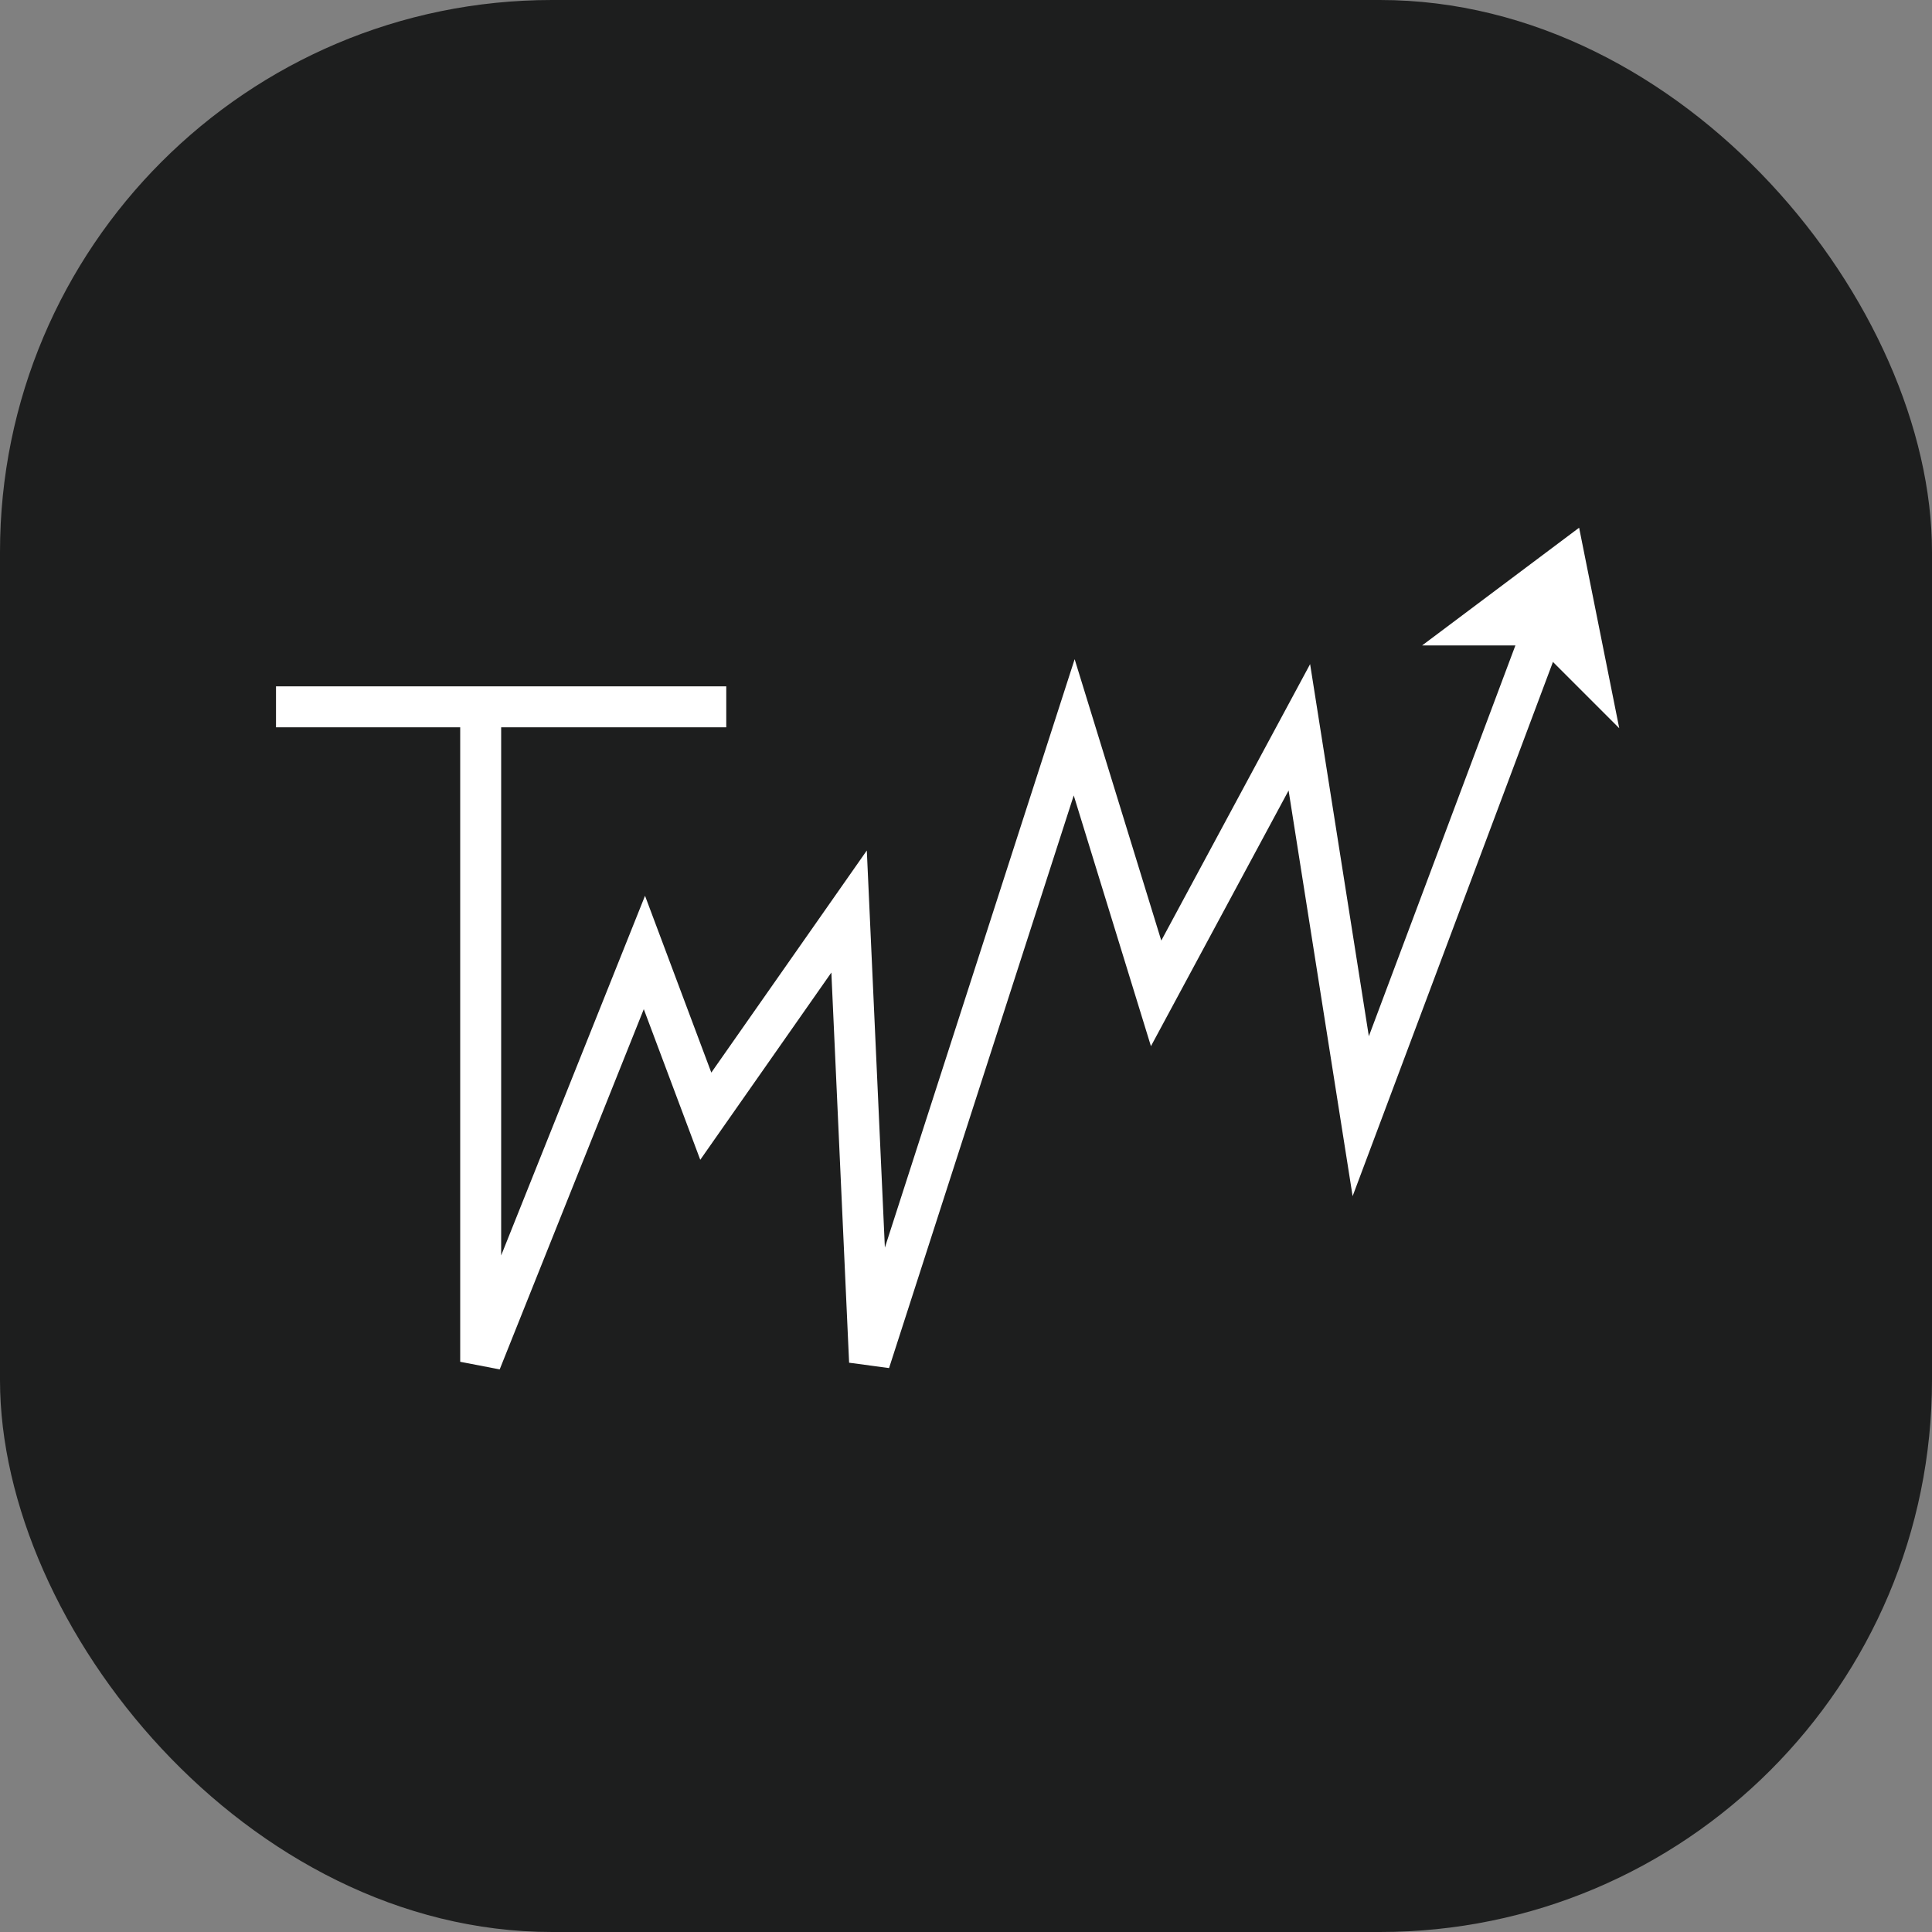
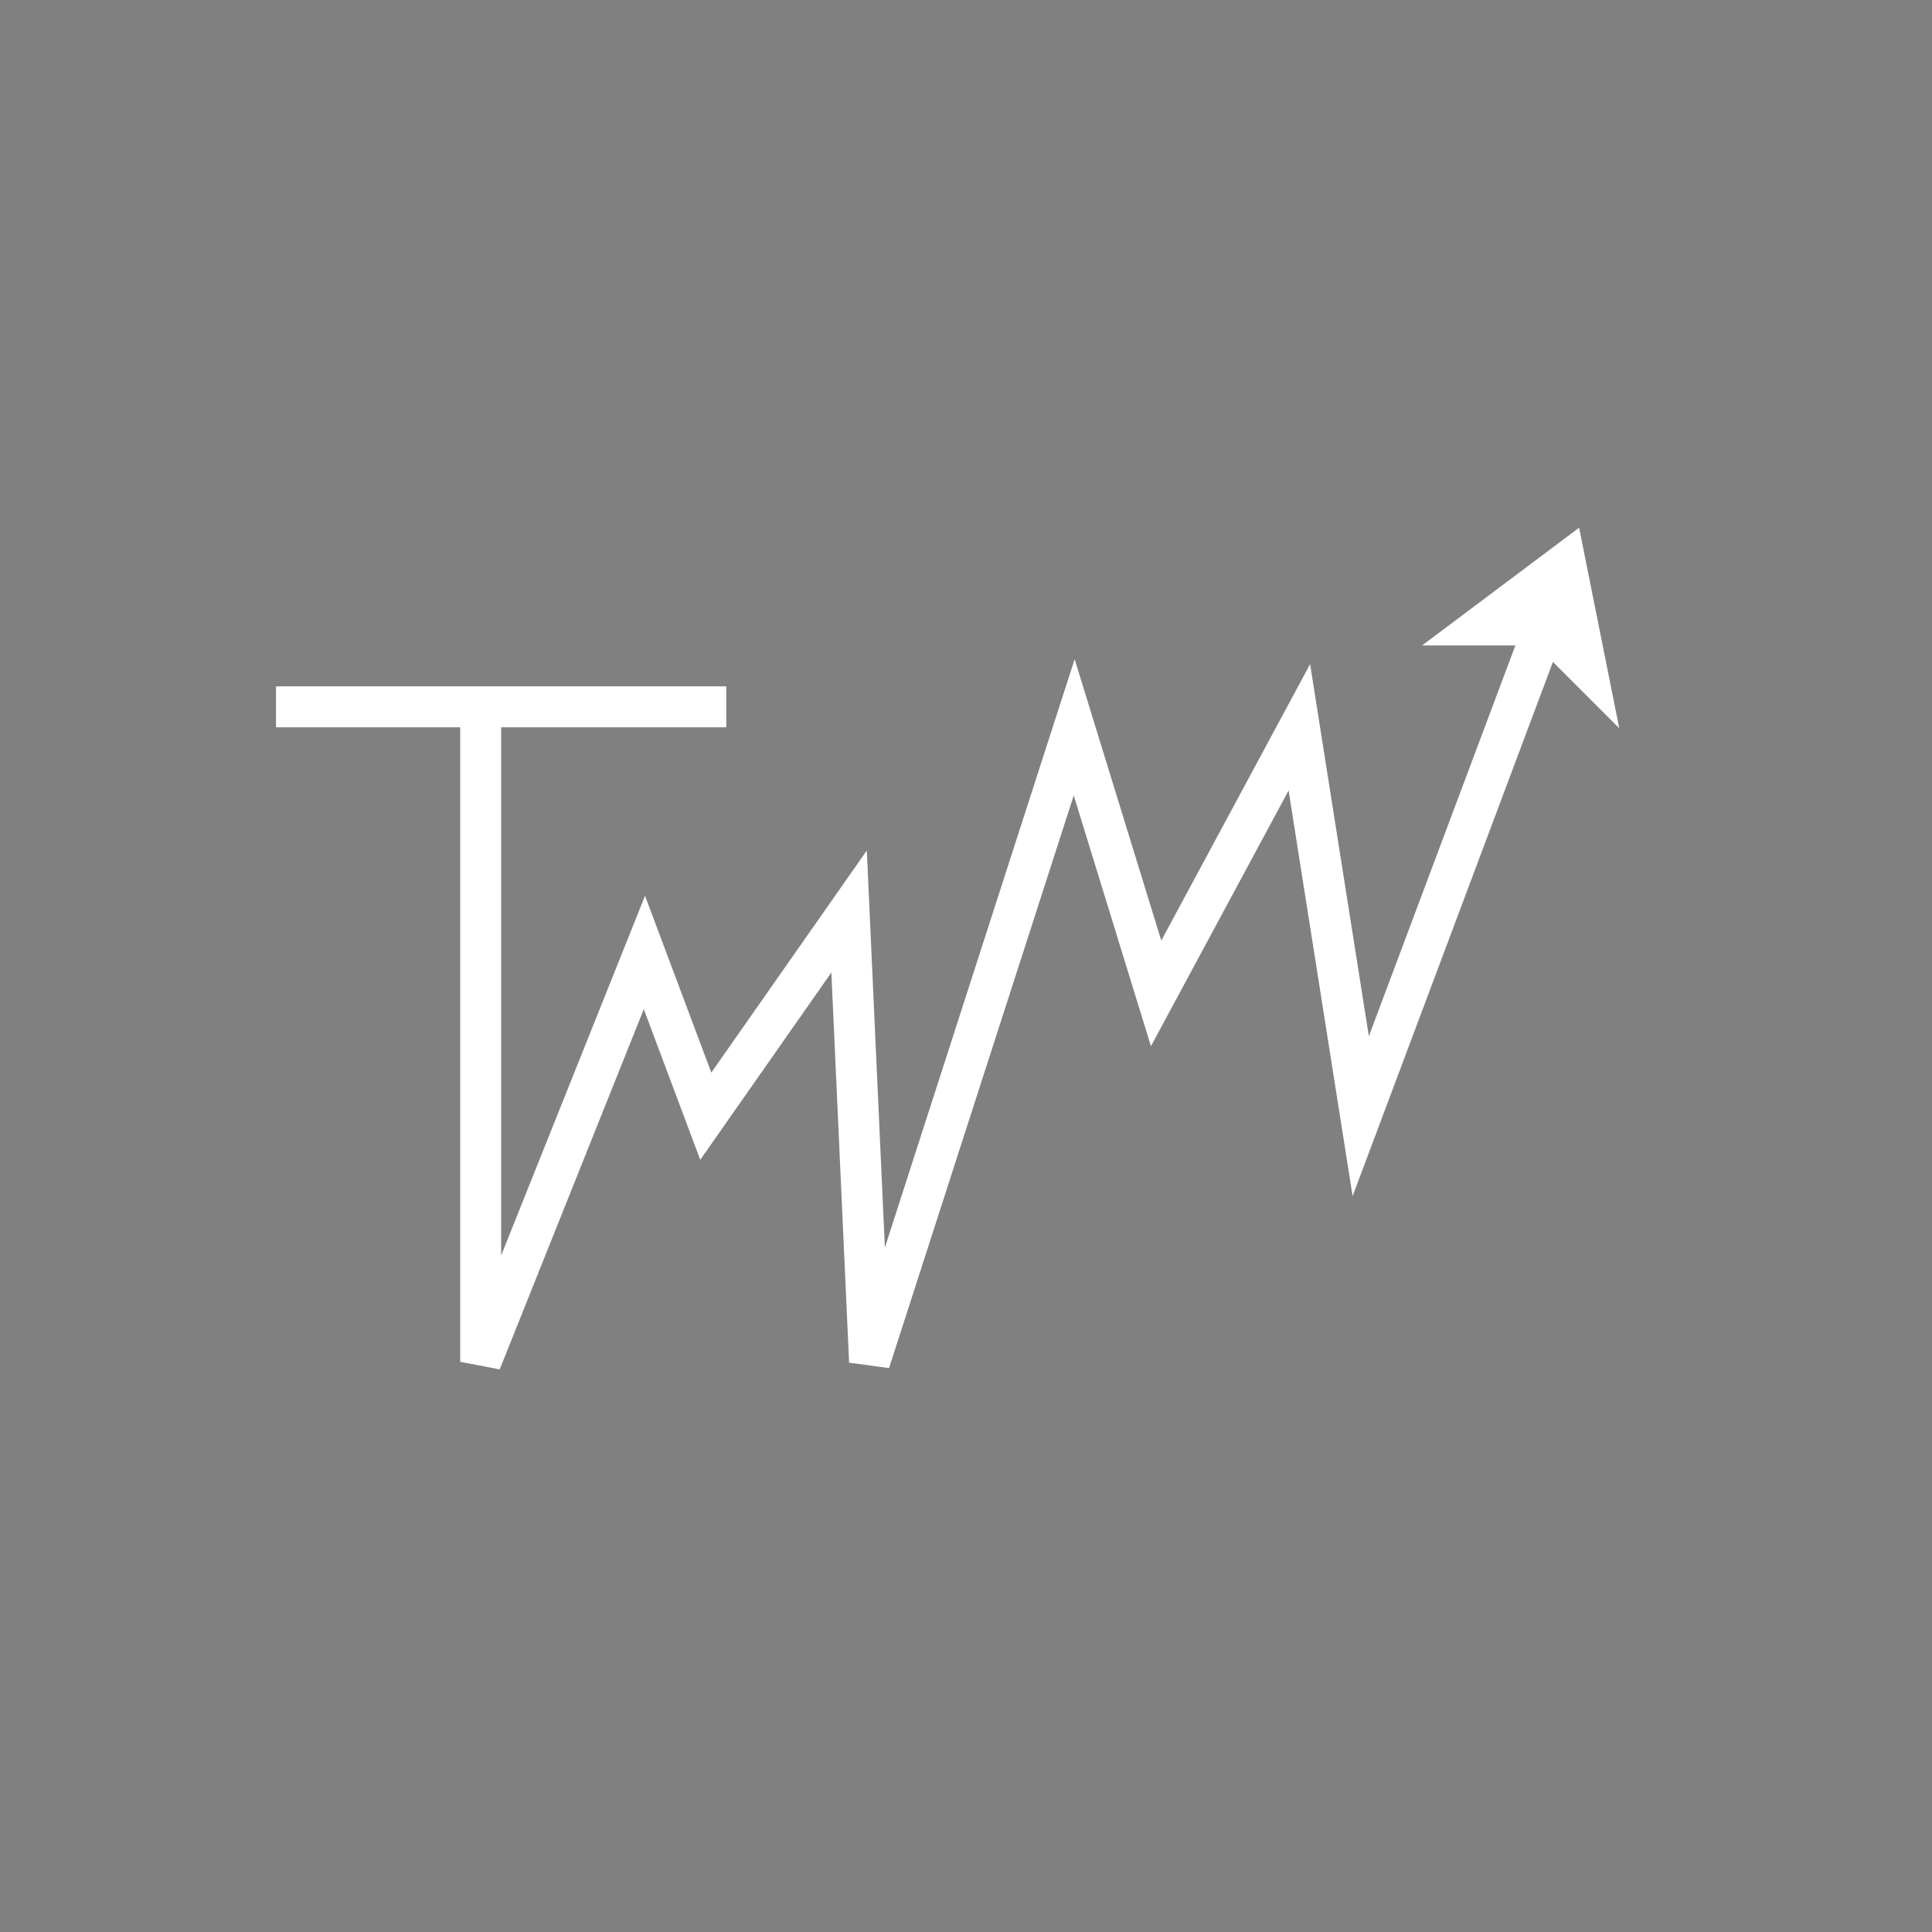
<svg xmlns="http://www.w3.org/2000/svg" width="35" height="35" viewBox="0 0 35 35" fill="none">
  <rect x="0" y="0" width="35" height="35" fill="#808080" stroke="none" />
-   <rect width="35" height="35" rx="10" fill="#1D1E1E" />
  <path d="M5 12.805H8.708M13.157 12.805H8.708M8.708 12.805V24.67L11.674 17.255L12.786 20.221L15.382 16.513L15.753 24.67L19.46 13.176L20.944 17.996L23.539 13.176L24.651 20.221L27.988 11.322" stroke="white" stroke-width="0.742" />
  <path d="M28.359 10.21L26.876 11.322L27.988 11.322L28.73 12.064L28.359 10.21Z" fill="white" stroke="white" stroke-width="0.742" />
</svg>